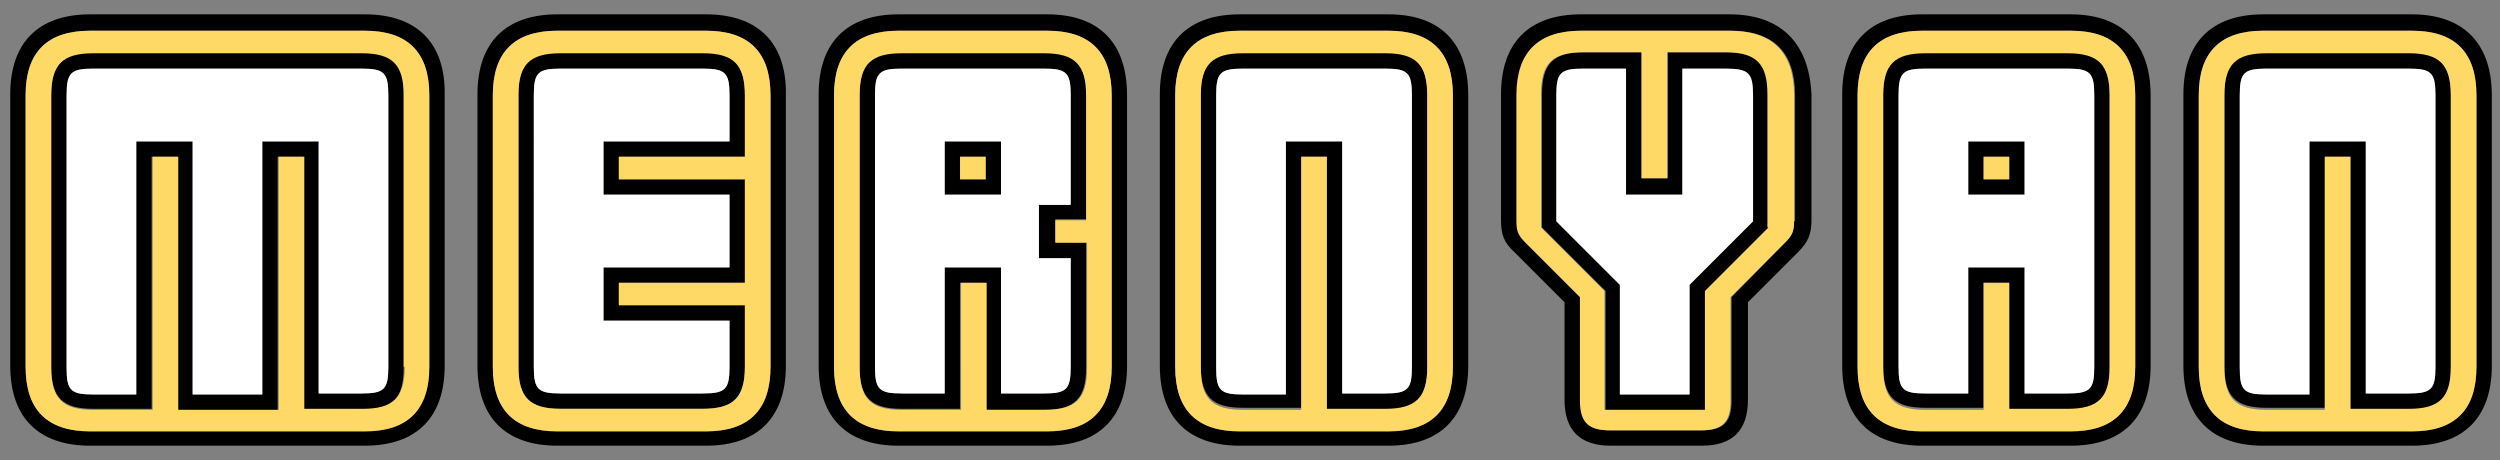
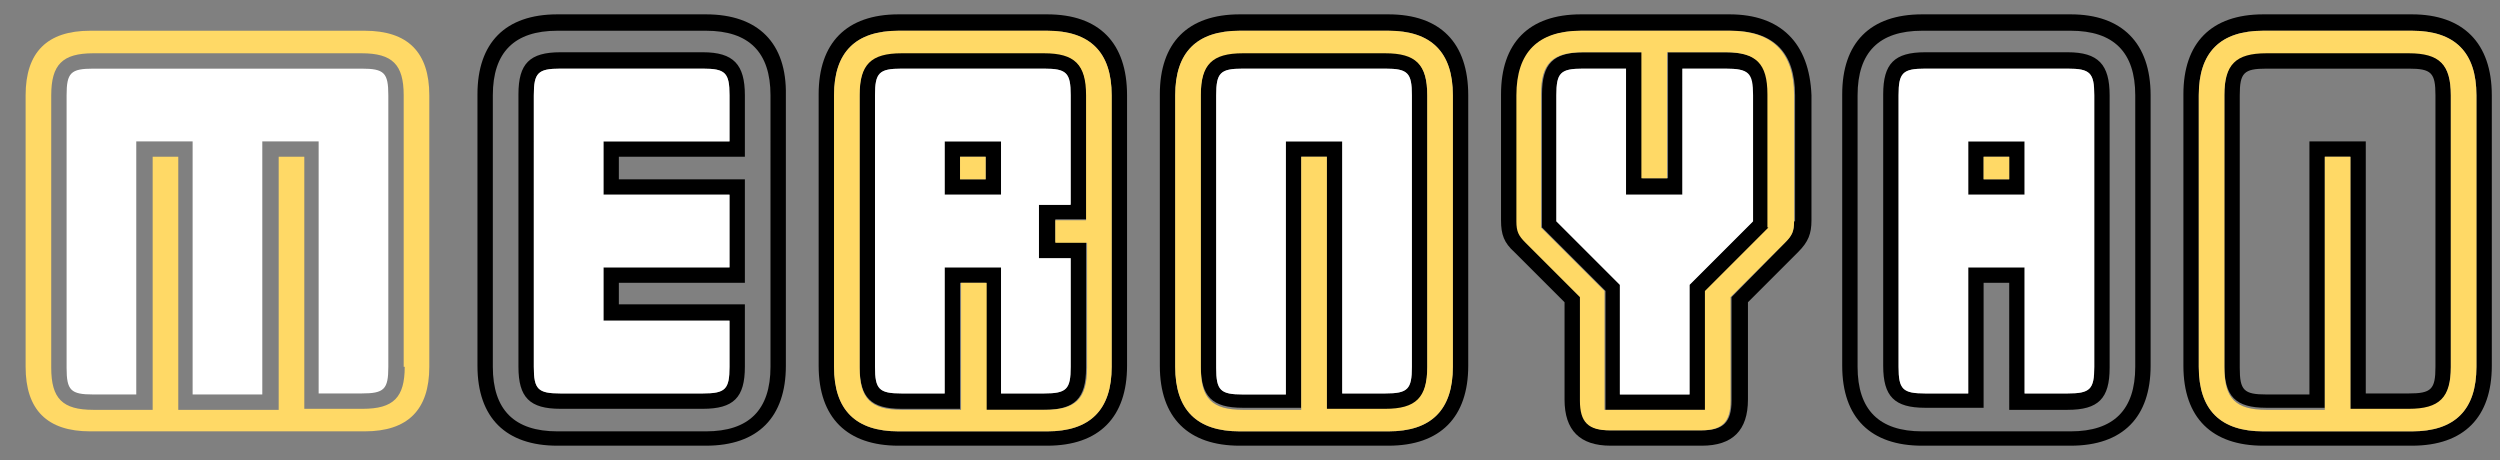
<svg xmlns="http://www.w3.org/2000/svg" version="1.1" id="Layer_1" x="0px" y="0px" viewBox="0 0 244 44.9" style="enable-background:new 0 0 244 44.9;" xml:space="preserve">
  <rect x="0" y="0" width="244" height="44.9" fill="#808080" stroke="none" />
  <style type="text/css">
	.st0{fill:#FFD966;}
	.st1{fill:#FFFFFF;}
</style>
  <g>
    <g>
      <g>
        <g>
          <g>
-             <path d="M35.3,5.1H9.1C6.1,5.1,5,6.3,5,9.3v26.5c0,3,1.1,4.1,4.1,4.1h5.7V15.3h2.5V40h9.8V15.3h2.5V40h5.7c3,0,4.1-1.1,4.1-4.1       V9.3C39.5,6.3,38.3,5.1,35.3,5.1z M37.9,35.8c0,2.2-0.4,2.6-2.6,2.6h-4.2V13.8h-5.5v24.7h-6.8V13.8h-5.5v24.7H9.1       c-2.2,0-2.6-0.4-2.6-2.6V9.3c0-2.2,0.4-2.6,2.6-2.6h26.2c2.2,0,2.6,0.4,2.6,2.6V35.8z M35.3,5.1H9.1C6.1,5.1,5,6.3,5,9.3v26.5       c0,3,1.1,4.1,4.1,4.1h5.7V15.3h2.5V40h9.8V15.3h2.5V40h5.7c3,0,4.1-1.1,4.1-4.1V9.3C39.5,6.3,38.3,5.1,35.3,5.1z M37.9,35.8       c0,2.2-0.4,2.6-2.6,2.6h-4.2V13.8h-5.5v24.7h-6.8V13.8h-5.5v24.7H9.1c-2.2,0-2.6-0.4-2.6-2.6V9.3c0-2.2,0.4-2.6,2.6-2.6h26.2       c2.2,0,2.6,0.4,2.6,2.6V35.8z M35.6,1.4H8.8c-5.1,0-7.8,2.8-7.8,7.8v26.5c0,5.1,2.8,7.8,7.8,7.8h26.8c5.1,0,7.8-2.8,7.8-7.8       V9.3C43.5,4.2,40.7,1.4,35.6,1.4z M41.9,35.8c0,4.2-2.1,6.3-6.3,6.3H8.8c-4.2,0-6.3-2.1-6.3-6.3V9.3C2.5,5.1,4.6,3,8.8,3h26.8       c4.2,0,6.3,2.1,6.3,6.3V35.8z M35.3,5.1H9.1C6.1,5.1,5,6.3,5,9.3v26.5c0,3,1.1,4.1,4.1,4.1h5.7V15.3h2.5V40h9.8V15.3h2.5V40       h5.7c3,0,4.1-1.1,4.1-4.1V9.3C39.5,6.3,38.3,5.1,35.3,5.1z M37.9,35.8c0,2.2-0.4,2.6-2.6,2.6h-4.2V13.8h-5.5v24.7h-6.8V13.8       h-5.5v24.7H9.1c-2.2,0-2.6-0.4-2.6-2.6V9.3c0-2.2,0.4-2.6,2.6-2.6h26.2c2.2,0,2.6,0.4,2.6,2.6V35.8z M35.3,5.1H9.1       C6.1,5.1,5,6.3,5,9.3v26.5c0,3,1.1,4.1,4.1,4.1h5.7V15.3h2.5V40h9.8V15.3h2.5V40h5.7c3,0,4.1-1.1,4.1-4.1V9.3       C39.5,6.3,38.3,5.1,35.3,5.1z M37.9,35.8c0,2.2-0.4,2.6-2.6,2.6h-4.2V13.8h-5.5v24.7h-6.8V13.8h-5.5v24.7H9.1       c-2.2,0-2.6-0.4-2.6-2.6V9.3c0-2.2,0.4-2.6,2.6-2.6h26.2c2.2,0,2.6,0.4,2.6,2.6V35.8z M35.3,5.1H9.1C6.1,5.1,5,6.3,5,9.3v26.5       c0,3,1.1,4.1,4.1,4.1h5.7V15.3h2.5V40h9.8V15.3h2.5V40h5.7c3,0,4.1-1.1,4.1-4.1V9.3C39.5,6.3,38.3,5.1,35.3,5.1z M37.9,35.8       c0,2.2-0.4,2.6-2.6,2.6h-4.2V13.8h-5.5v24.7h-6.8V13.8h-5.5v24.7H9.1c-2.2,0-2.6-0.4-2.6-2.6V9.3c0-2.2,0.4-2.6,2.6-2.6h26.2       c2.2,0,2.6,0.4,2.6,2.6V35.8z" />
-           </g>
+             </g>
        </g>
        <g>
          <g>
            <g>
              <path class="st0" d="M35.6,3H8.8C4.6,3,2.5,5.1,2.5,9.3v26.5c0,4.2,2.1,6.3,6.3,6.3h26.8c4.2,0,6.3-2.1,6.3-6.3V9.3        C41.9,5.1,39.8,3,35.6,3z M39.5,35.8c0,3-1.1,4.1-4.1,4.1h-5.7V15.3h-2.5V40h-9.8V15.3h-2.5V40H9.1c-3,0-4.1-1.1-4.1-4.1V9.3        c0-3,1.1-4.1,4.1-4.1h26.2c3,0,4.1,1.1,4.1,4.1V35.8z" />
            </g>
          </g>
        </g>
        <g>
          <g>
            <path class="st1" d="M37.9,9.3v26.5c0,2.2-0.4,2.6-2.6,2.6h-4.2V13.8h-5.5v24.7h-6.8V13.8h-5.5v24.7H9.1       c-2.2,0-2.6-0.4-2.6-2.6V9.3c0-2.2,0.4-2.6,2.6-2.6h26.2C37.5,6.7,37.9,7.1,37.9,9.3z" />
          </g>
        </g>
      </g>
      <g>
        <g>
          <g>
            <path d="M72.7,15.3v-6c0-3-1.1-4.1-4.1-4.1H54.7c-3,0-4.1,1.1-4.1,4.1v26.5c0,3,1.1,4.1,4.1,4.1h13.9c3,0,4.1-1.1,4.1-4.1v-6       H60.4v-2.2h12.3V17.5H60.4v-2.2H72.7z M71.2,19v7.1H58.9v5.2h12.3v4.5c0,2.2-0.4,2.6-2.6,2.6H54.7c-2.2,0-2.6-0.4-2.6-2.6V9.3       c0-2.2,0.4-2.6,2.6-2.6h13.9c2.2,0,2.6,0.4,2.6,2.6v4.5H58.9V19H71.2z M72.7,15.3v-6c0-3-1.1-4.1-4.1-4.1H54.7       c-3,0-4.1,1.1-4.1,4.1v26.5c0,3,1.1,4.1,4.1,4.1h13.9c3,0,4.1-1.1,4.1-4.1v-6H60.4v-2.2h12.3V17.5H60.4v-2.2H72.7z M71.2,19       v7.1H58.9v5.2h12.3v4.5c0,2.2-0.4,2.6-2.6,2.6H54.7c-2.2,0-2.6-0.4-2.6-2.6V9.3c0-2.2,0.4-2.6,2.6-2.6h13.9       c2.2,0,2.6,0.4,2.6,2.6v4.5H58.9V19H71.2z M68.9,1.4H54.4c-5.1,0-7.8,2.8-7.8,7.8v26.5c0,5.1,2.8,7.8,7.8,7.8h14.5       c5.1,0,7.8-2.8,7.8-7.8V9.3C76.8,4.2,74,1.4,68.9,1.4z M75.2,35.8c0,4.2-2.1,6.3-6.3,6.3H54.4c-4.2,0-6.3-2.1-6.3-6.3V9.3       c0-4.2,2.1-6.3,6.3-6.3h14.5c4.2,0,6.3,2.1,6.3,6.3V35.8z M68.6,5.1H54.7c-3,0-4.1,1.1-4.1,4.1v26.5c0,3,1.1,4.1,4.1,4.1h13.9       c3,0,4.1-1.1,4.1-4.1v-6H60.4v-2.2h12.3V17.5H60.4v-2.2h12.3v-6C72.7,6.3,71.6,5.1,68.6,5.1z M71.2,13.8H58.9V19h12.3v7.1H58.9       v5.2h12.3v4.5c0,2.2-0.4,2.6-2.6,2.6H54.7c-2.2,0-2.6-0.4-2.6-2.6V9.3c0-2.2,0.4-2.6,2.6-2.6h13.9c2.2,0,2.6,0.4,2.6,2.6V13.8z        M72.7,15.3v-6c0-3-1.1-4.1-4.1-4.1H54.7c-3,0-4.1,1.1-4.1,4.1v26.5c0,3,1.1,4.1,4.1,4.1h13.9c3,0,4.1-1.1,4.1-4.1v-6H60.4       v-2.2h12.3V17.5H60.4v-2.2H72.7z M71.2,19v7.1H58.9v5.2h12.3v4.5c0,2.2-0.4,2.6-2.6,2.6H54.7c-2.2,0-2.6-0.4-2.6-2.6V9.3       c0-2.2,0.4-2.6,2.6-2.6h13.9c2.2,0,2.6,0.4,2.6,2.6v4.5H58.9V19H71.2z M72.7,15.3v-6c0-3-1.1-4.1-4.1-4.1H54.7       c-3,0-4.1,1.1-4.1,4.1v26.5c0,3,1.1,4.1,4.1,4.1h13.9c3,0,4.1-1.1,4.1-4.1v-6H60.4v-2.2h12.3V17.5H60.4v-2.2H72.7z M71.2,19       v7.1H58.9v5.2h12.3v4.5c0,2.2-0.4,2.6-2.6,2.6H54.7c-2.2,0-2.6-0.4-2.6-2.6V9.3c0-2.2,0.4-2.6,2.6-2.6h13.9       c2.2,0,2.6,0.4,2.6,2.6v4.5H58.9V19H71.2z" />
          </g>
        </g>
        <g>
          <g>
            <g>
-               <path class="st0" d="M68.9,3H54.4c-4.2,0-6.3,2.1-6.3,6.3v26.5c0,4.2,2.1,6.3,6.3,6.3h14.5c4.2,0,6.3-2.1,6.3-6.3V9.3        C75.2,5.1,73.1,3,68.9,3z M72.7,15.3H60.4v2.2h12.3v10.1H60.4v2.2h12.3v6c0,3-1.1,4.1-4.1,4.1H54.7c-3,0-4.1-1.1-4.1-4.1V9.3        c0-3,1.1-4.1,4.1-4.1h13.9c3,0,4.1,1.1,4.1,4.1V15.3z" />
-             </g>
+               </g>
          </g>
        </g>
        <g>
          <g>
            <path class="st1" d="M58.9,13.8V19h12.3v7.1H58.9v5.2h12.3v4.5c0,2.2-0.4,2.6-2.6,2.6H54.7c-2.2,0-2.6-0.4-2.6-2.6V9.3       c0-2.2,0.4-2.6,2.6-2.6h13.9c2.2,0,2.6,0.4,2.6,2.6v4.5H58.9z" />
          </g>
        </g>
      </g>
      <g>
        <g>
          <g>
            <path d="M92.2,13.8V19h5.5v-5.2H92.2z M96.2,17.5h-2.5v-2.2h2.5V17.5z M92.2,13.8V19h5.5v-5.2H92.2z M96.2,17.5h-2.5v-2.2h2.5       V17.5z M92.2,13.8V19h5.5v-5.2H92.2z M96.2,17.5h-2.5v-2.2h2.5V17.5z M92.2,13.8V19h5.5v-5.2H92.2z M96.2,17.5h-2.5v-2.2h2.5       V17.5z M106,21.5V9.3c0-3-1.1-4.1-4.1-4.1H88c-3,0-4.1,1.1-4.1,4.1v26.5c0,3,1.1,4.1,4.1,4.1h5.7V27.6h2.5V40h5.7       c3,0,4.1-1.1,4.1-4.1V23.6H103v-2.2H106z M104.5,25.2v10.7c0,2.2-0.4,2.6-2.6,2.6h-4.2V26.1h-5.5v12.3H88       c-2.2,0-2.6-0.4-2.6-2.6V9.3c0-2.2,0.4-2.6,2.6-2.6h13.9c2.2,0,2.6,0.4,2.6,2.6v10.7h-3.1v5.2H104.5z M92.2,19h5.5v-5.2h-5.5       V19z M93.7,15.3h2.5v2.2h-2.5V15.3z M92.2,13.8V19h5.5v-5.2H92.2z M96.2,17.5h-2.5v-2.2h2.5V17.5z M92.2,13.8V19h5.5v-5.2H92.2       z M96.2,17.5h-2.5v-2.2h2.5V17.5z M92.2,13.8V19h5.5v-5.2H92.2z M96.2,17.5h-2.5v-2.2h2.5V17.5z M92.2,13.8V19h5.5v-5.2H92.2z        M96.2,17.5h-2.5v-2.2h2.5V17.5z M106,21.5V9.3c0-3-1.1-4.1-4.1-4.1H88c-3,0-4.1,1.1-4.1,4.1v26.5c0,3,1.1,4.1,4.1,4.1h5.7       V27.6h2.5V40h5.7c3,0,4.1-1.1,4.1-4.1V23.6H103v-2.2H106z M104.5,25.2v10.7c0,2.2-0.4,2.6-2.6,2.6h-4.2V26.1h-5.5v12.3H88       c-2.2,0-2.6-0.4-2.6-2.6V9.3c0-2.2,0.4-2.6,2.6-2.6h13.9c2.2,0,2.6,0.4,2.6,2.6v10.7h-3.1v5.2H104.5z M92.2,19h5.5v-5.2h-5.5       V19z M93.7,15.3h2.5v2.2h-2.5V15.3z M92.2,13.8V19h5.5v-5.2H92.2z M96.2,17.5h-2.5v-2.2h2.5V17.5z M92.2,13.8V19h5.5v-5.2H92.2       z M96.2,17.5h-2.5v-2.2h2.5V17.5z M92.2,13.8V19h5.5v-5.2H92.2z M96.2,17.5h-2.5v-2.2h2.5V17.5z M92.2,13.8V19h5.5v-5.2H92.2z        M96.2,17.5h-2.5v-2.2h2.5V17.5z M106,21.5V9.3c0-3-1.1-4.1-4.1-4.1H88c-3,0-4.1,1.1-4.1,4.1v26.5c0,3,1.1,4.1,4.1,4.1h5.7       V27.6h2.5V40h5.7c3,0,4.1-1.1,4.1-4.1V23.6H103v-2.2H106z M104.5,25.2v10.7c0,2.2-0.4,2.6-2.6,2.6h-4.2V26.1h-5.5v12.3H88       c-2.2,0-2.6-0.4-2.6-2.6V9.3c0-2.2,0.4-2.6,2.6-2.6h13.9c2.2,0,2.6,0.4,2.6,2.6v10.7h-3.1v5.2H104.5z M92.2,19h5.5v-5.2h-5.5       V19z M93.7,15.3h2.5v2.2h-2.5V15.3z M106,21.5V9.3c0-3-1.1-4.1-4.1-4.1H88c-3,0-4.1,1.1-4.1,4.1v26.5c0,3,1.1,4.1,4.1,4.1h5.7       V27.6h2.5V40h5.7c3,0,4.1-1.1,4.1-4.1V23.6H103v-2.2H106z M104.5,25.2v10.7c0,2.2-0.4,2.6-2.6,2.6h-4.2V26.1h-5.5v12.3H88       c-2.2,0-2.6-0.4-2.6-2.6V9.3c0-2.2,0.4-2.6,2.6-2.6h13.9c2.2,0,2.6,0.4,2.6,2.6v10.7h-3.1v5.2H104.5z M92.2,19h5.5v-5.2h-5.5       V19z M93.7,15.3h2.5v2.2h-2.5V15.3z M102.2,1.4H87.7c-5.1,0-7.8,2.8-7.8,7.8v26.5c0,5.1,2.8,7.8,7.8,7.8h14.5       c5.1,0,7.8-2.8,7.8-7.8V9.3C110,4.2,107.3,1.4,102.2,1.4z M108.5,35.8c0,4.2-2.1,6.3-6.3,6.3H87.7c-4.2,0-6.3-2.1-6.3-6.3V9.3       c0-4.2,2.1-6.3,6.3-6.3h14.5c4.2,0,6.3,2.1,6.3,6.3V35.8z M101.9,5.1H88c-3,0-4.1,1.1-4.1,4.1v26.5c0,3,1.1,4.1,4.1,4.1h5.7       V27.6h2.5V40h5.7c3,0,4.1-1.1,4.1-4.1V23.6H103v-2.2h3.1V9.3C106,6.3,104.9,5.1,101.9,5.1z M104.5,19.9h-3.1v5.2h3.1v10.7       c0,2.2-0.4,2.6-2.6,2.6h-4.2V26.1h-5.5v12.3H88c-2.2,0-2.6-0.4-2.6-2.6V9.3c0-2.2,0.4-2.6,2.6-2.6h13.9c2.2,0,2.6,0.4,2.6,2.6       V19.9z M92.2,19h5.5v-5.2h-5.5V19z M93.7,15.3h2.5v2.2h-2.5V15.3z M92.2,13.8V19h5.5v-5.2H92.2z M96.2,17.5h-2.5v-2.2h2.5V17.5       z M92.2,13.8V19h5.5v-5.2H92.2z M96.2,17.5h-2.5v-2.2h2.5V17.5z M106,21.5V9.3c0-3-1.1-4.1-4.1-4.1H88c-3,0-4.1,1.1-4.1,4.1       v26.5c0,3,1.1,4.1,4.1,4.1h5.7V27.6h2.5V40h5.7c3,0,4.1-1.1,4.1-4.1V23.6H103v-2.2H106z M104.5,25.2v10.7       c0,2.2-0.4,2.6-2.6,2.6h-4.2V26.1h-5.5v12.3H88c-2.2,0-2.6-0.4-2.6-2.6V9.3c0-2.2,0.4-2.6,2.6-2.6h13.9c2.2,0,2.6,0.4,2.6,2.6       v10.7h-3.1v5.2H104.5z M92.2,19h5.5v-5.2h-5.5V19z M93.7,15.3h2.5v2.2h-2.5V15.3z M92.2,13.8V19h5.5v-5.2H92.2z M96.2,17.5       h-2.5v-2.2h2.5V17.5z M92.2,13.8V19h5.5v-5.2H92.2z M96.2,17.5h-2.5v-2.2h2.5V17.5z M106,21.5V9.3c0-3-1.1-4.1-4.1-4.1H88       c-3,0-4.1,1.1-4.1,4.1v26.5c0,3,1.1,4.1,4.1,4.1h5.7V27.6h2.5V40h5.7c3,0,4.1-1.1,4.1-4.1V23.6H103v-2.2H106z M104.5,25.2v10.7       c0,2.2-0.4,2.6-2.6,2.6h-4.2V26.1h-5.5v12.3H88c-2.2,0-2.6-0.4-2.6-2.6V9.3c0-2.2,0.4-2.6,2.6-2.6h13.9c2.2,0,2.6,0.4,2.6,2.6       v10.7h-3.1v5.2H104.5z M92.2,19h5.5v-5.2h-5.5V19z M93.7,15.3h2.5v2.2h-2.5V15.3z M92.2,13.8V19h5.5v-5.2H92.2z M96.2,17.5       h-2.5v-2.2h2.5V17.5z M92.2,13.8V19h5.5v-5.2H92.2z M96.2,17.5h-2.5v-2.2h2.5V17.5z" />
          </g>
        </g>
        <g>
          <g>
            <g>
              <path class="st0" d="M102.2,3H87.7c-4.2,0-6.3,2.1-6.3,6.3v26.5c0,4.2,2.1,6.3,6.3,6.3h14.5c4.2,0,6.3-2.1,6.3-6.3V9.3        C108.5,5.1,106.4,3,102.2,3z M106,21.5H103v2.2h3.1v12.2c0,3-1.1,4.1-4.1,4.1h-5.7V27.6h-2.5V40H88c-3,0-4.1-1.1-4.1-4.1V9.3        c0-3,1.1-4.1,4.1-4.1h13.9c3,0,4.1,1.1,4.1,4.1V21.5z" />
            </g>
          </g>
        </g>
        <g>
          <g>
            <g>
              <path class="st1" d="M104.5,19.9V9.3c0-2.2-0.4-2.6-2.6-2.6H88c-2.2,0-2.6,0.4-2.6,2.6v26.5c0,2.2,0.4,2.6,2.6,2.6h4.2V26.1        h5.5v12.3h4.2c2.2,0,2.6-0.4,2.6-2.6V25.2h-3.1v-5.2H104.5z M97.7,19h-5.5v-5.2h5.5V19z" />
            </g>
          </g>
        </g>
        <g>
          <g>
            <rect x="93.7" y="15.3" class="st0" width="2.5" height="2.2" />
          </g>
        </g>
      </g>
      <g>
        <g>
          <g>
            <path d="M135.2,5.1h-13.9c-3,0-4.1,1.1-4.1,4.1v26.5c0,3,1.1,4.1,4.1,4.1h5.7V15.3h2.5V40h5.7c3,0,4.1-1.1,4.1-4.1V9.3       C139.3,6.3,138.2,5.1,135.2,5.1z M137.8,35.8c0,2.2-0.4,2.6-2.6,2.6H131V13.8h-5.5v24.7h-4.2c-2.2,0-2.6-0.4-2.6-2.6V9.3       c0-2.2,0.4-2.6,2.6-2.6h13.9c2.2,0,2.6,0.4,2.6,2.6V35.8z M135.2,5.1h-13.9c-3,0-4.1,1.1-4.1,4.1v26.5c0,3,1.1,4.1,4.1,4.1h5.7       V15.3h2.5V40h5.7c3,0,4.1-1.1,4.1-4.1V9.3C139.3,6.3,138.2,5.1,135.2,5.1z M137.8,35.8c0,2.2-0.4,2.6-2.6,2.6H131V13.8h-5.5       v24.7h-4.2c-2.2,0-2.6-0.4-2.6-2.6V9.3c0-2.2,0.4-2.6,2.6-2.6h13.9c2.2,0,2.6,0.4,2.6,2.6V35.8z M135.5,1.4H121       c-5.1,0-7.8,2.8-7.8,7.8v26.5c0,5.1,2.8,7.8,7.8,7.8h14.5c5.1,0,7.8-2.8,7.8-7.8V9.3C143.3,4.2,140.6,1.4,135.5,1.4z        M141.8,35.8c0,4.2-2.1,6.3-6.3,6.3H121c-4.2,0-6.3-2.1-6.3-6.3V9.3c0-4.2,2.1-6.3,6.3-6.3h14.5c4.2,0,6.3,2.1,6.3,6.3V35.8z        M135.2,5.1h-13.9c-3,0-4.1,1.1-4.1,4.1v26.5c0,3,1.1,4.1,4.1,4.1h5.7V15.3h2.5V40h5.7c3,0,4.1-1.1,4.1-4.1V9.3       C139.3,6.3,138.2,5.1,135.2,5.1z M137.8,35.8c0,2.2-0.4,2.6-2.6,2.6H131V13.8h-5.5v24.7h-4.2c-2.2,0-2.6-0.4-2.6-2.6V9.3       c0-2.2,0.4-2.6,2.6-2.6h13.9c2.2,0,2.6,0.4,2.6,2.6V35.8z M135.2,5.1h-13.9c-3,0-4.1,1.1-4.1,4.1v26.5c0,3,1.1,4.1,4.1,4.1h5.7       V15.3h2.5V40h5.7c3,0,4.1-1.1,4.1-4.1V9.3C139.3,6.3,138.2,5.1,135.2,5.1z M137.8,35.8c0,2.2-0.4,2.6-2.6,2.6H131V13.8h-5.5       v24.7h-4.2c-2.2,0-2.6-0.4-2.6-2.6V9.3c0-2.2,0.4-2.6,2.6-2.6h13.9c2.2,0,2.6,0.4,2.6,2.6V35.8z M135.2,5.1h-13.9       c-3,0-4.1,1.1-4.1,4.1v26.5c0,3,1.1,4.1,4.1,4.1h5.7V15.3h2.5V40h5.7c3,0,4.1-1.1,4.1-4.1V9.3C139.3,6.3,138.2,5.1,135.2,5.1z        M137.8,35.8c0,2.2-0.4,2.6-2.6,2.6H131V13.8h-5.5v24.7h-4.2c-2.2,0-2.6-0.4-2.6-2.6V9.3c0-2.2,0.4-2.6,2.6-2.6h13.9       c2.2,0,2.6,0.4,2.6,2.6V35.8z" />
          </g>
        </g>
        <g>
          <g>
            <g>
              <path class="st0" d="M135.5,3H121c-4.2,0-6.3,2.1-6.3,6.3v26.5c0,4.2,2.1,6.3,6.3,6.3h14.5c4.2,0,6.3-2.1,6.3-6.3V9.3        C141.8,5.1,139.7,3,135.5,3z M139.3,35.8c0,3-1.1,4.1-4.1,4.1h-5.7V15.3H127V40h-5.7c-3,0-4.1-1.1-4.1-4.1V9.3        c0-3,1.1-4.1,4.1-4.1h13.9c3,0,4.1,1.1,4.1,4.1V35.8z" />
            </g>
          </g>
        </g>
        <g>
          <g>
            <path class="st1" d="M137.8,9.3v26.5c0,2.2-0.4,2.6-2.6,2.6H131V13.8h-5.5v24.7h-4.2c-2.2,0-2.6-0.4-2.6-2.6V9.3       c0-2.2,0.4-2.6,2.6-2.6h13.9C137.4,6.7,137.8,7.1,137.8,9.3z" />
          </g>
        </g>
      </g>
      <g>
        <g>
          <g>
            <path d="M168.5,5.1h-5.7v12.3h-2.5V5.1h-5.7c-3,0-4.1,1.1-4.1,4.1v13l6.2,6.2V40h9.8V28.4l6.2-6.2v-13       C172.6,6.3,171.5,5.1,168.5,5.1z M171.1,21.6l-6.2,6.2v10.7h-6.8V27.8l-6.2-6.2V9.3c0-2.2,0.4-2.6,2.6-2.6h4.2V19h5.5V6.7h4.2       c2.2,0,2.6,0.4,2.6,2.6V21.6z M168.5,5.1h-5.7v12.3h-2.5V5.1h-5.7c-3,0-4.1,1.1-4.1,4.1v13l6.2,6.2V40h9.8V28.4l6.2-6.2v-13       C172.6,6.3,171.5,5.1,168.5,5.1z M171.1,21.6l-6.2,6.2v10.7h-6.8V27.8l-6.2-6.2V9.3c0-2.2,0.4-2.6,2.6-2.6h4.2V19h5.5V6.7h4.2       c2.2,0,2.6,0.4,2.6,2.6V21.6z M168.8,1.4h-14.5c-5.1,0-7.8,2.8-7.8,7.8v12.3c0,1.4,0.3,2.2,1.3,3.1l4.9,4.9v9.5       c0,3,1.5,4.5,4.5,4.5h8.9c3,0,4.5-1.5,4.5-4.5v-9.5l4.9-4.9c1-1,1.3-1.8,1.3-3.1V9.3C176.6,4.2,173.8,1.4,168.8,1.4z        M175.1,21.6c0,1-0.2,1.4-0.9,2.1L169,29v10.1c0,2.1-0.8,2.9-2.9,2.9h-8.9c-2.1,0-2.9-0.8-2.9-2.9V29l-5.3-5.3       c-0.7-0.7-0.9-1.1-0.9-2.1V9.3c0-4.2,2.1-6.3,6.3-6.3h14.5c4.2,0,6.3,2.1,6.3,6.3V21.6z M168.5,5.1h-5.7v12.3h-2.5V5.1h-5.7       c-3,0-4.1,1.1-4.1,4.1v13l6.2,6.2V40h9.8V28.4l6.2-6.2v-13C172.6,6.3,171.5,5.1,168.5,5.1z M171.1,21.6l-6.2,6.2v10.7h-6.8       V27.8l-6.2-6.2V9.3c0-2.2,0.4-2.6,2.6-2.6h4.2V19h5.5V6.7h4.2c2.2,0,2.6,0.4,2.6,2.6V21.6z M168.5,5.1h-5.7v12.3h-2.5V5.1h-5.7       c-3,0-4.1,1.1-4.1,4.1v13l6.2,6.2V40h9.8V28.4l6.2-6.2v-13C172.6,6.3,171.5,5.1,168.5,5.1z M171.1,21.6l-6.2,6.2v10.7h-6.8       V27.8l-6.2-6.2V9.3c0-2.2,0.4-2.6,2.6-2.6h4.2V19h5.5V6.7h4.2c2.2,0,2.6,0.4,2.6,2.6V21.6z M168.5,5.1h-5.7v12.3h-2.5V5.1h-5.7       c-3,0-4.1,1.1-4.1,4.1v13l6.2,6.2V40h9.8V28.4l6.2-6.2v-13C172.6,6.3,171.5,5.1,168.5,5.1z M171.1,21.6l-6.2,6.2v10.7h-6.8       V27.8l-6.2-6.2V9.3c0-2.2,0.4-2.6,2.6-2.6h4.2V19h5.5V6.7h4.2c2.2,0,2.6,0.4,2.6,2.6V21.6z" />
          </g>
        </g>
        <g>
          <g>
            <g>
              <path class="st0" d="M168.8,3h-14.5c-4.2,0-6.3,2.1-6.3,6.3v12.3c0,1,0.2,1.4,0.9,2.1l5.3,5.3v10.1c0,2.1,0.8,2.9,2.9,2.9h8.9        c2.1,0,2.9-0.8,2.9-2.9V29l5.3-5.3c0.7-0.7,0.9-1.1,0.9-2.1V9.3C175.1,5.1,173,3,168.8,3z M172.6,22.2l-6.2,6.2V40h-9.8V28.4        l-6.2-6.2v-13c0-3,1.1-4.1,4.1-4.1h5.7v12.3h2.5V5.1h5.7c3,0,4.1,1.1,4.1,4.1V22.2z" />
            </g>
          </g>
        </g>
        <g>
          <g>
            <path class="st1" d="M171.1,9.3v12.3l-6.2,6.2v10.7h-6.8V27.8l-6.2-6.2V9.3c0-2.2,0.4-2.6,2.6-2.6h4.2V19h5.5V6.7h4.2       C170.7,6.7,171.1,7.1,171.1,9.3z" />
          </g>
        </g>
      </g>
      <g>
        <g>
          <g>
            <path d="M192.1,13.8V19h5.5v-5.2H192.1z M196.1,17.5h-2.5v-2.2h2.5V17.5z M192.1,13.8V19h5.5v-5.2H192.1z M196.1,17.5h-2.5       v-2.2h2.5V17.5z M192.1,13.8V19h5.5v-5.2H192.1z M196.1,17.5h-2.5v-2.2h2.5V17.5z M192.1,13.8V19h5.5v-5.2H192.1z M196.1,17.5       h-2.5v-2.2h2.5V17.5z M201.8,5.1h-13.9c-3,0-4.1,1.1-4.1,4.1v26.5c0,3,1.1,4.1,4.1,4.1h5.7V27.6h2.5V40h5.7       c3,0,4.1-1.1,4.1-4.1V9.3C205.9,6.3,204.8,5.1,201.8,5.1z M204.4,35.8c0,2.2-0.4,2.6-2.6,2.6h-4.2V26.1h-5.5v12.3h-4.2       c-2.2,0-2.6-0.4-2.6-2.6V9.3c0-2.2,0.4-2.6,2.6-2.6h13.9c2.2,0,2.6,0.4,2.6,2.6V35.8z M192.1,19h5.5v-5.2h-5.5V19z M193.6,15.3       h2.5v2.2h-2.5V15.3z M192.1,13.8V19h5.5v-5.2H192.1z M196.1,17.5h-2.5v-2.2h2.5V17.5z M192.1,13.8V19h5.5v-5.2H192.1z        M196.1,17.5h-2.5v-2.2h2.5V17.5z M192.1,13.8V19h5.5v-5.2H192.1z M196.1,17.5h-2.5v-2.2h2.5V17.5z M192.1,13.8V19h5.5v-5.2       H192.1z M196.1,17.5h-2.5v-2.2h2.5V17.5z M201.8,5.1h-13.9c-3,0-4.1,1.1-4.1,4.1v26.5c0,3,1.1,4.1,4.1,4.1h5.7V27.6h2.5V40h5.7       c3,0,4.1-1.1,4.1-4.1V9.3C205.9,6.3,204.8,5.1,201.8,5.1z M204.4,35.8c0,2.2-0.4,2.6-2.6,2.6h-4.2V26.1h-5.5v12.3h-4.2       c-2.2,0-2.6-0.4-2.6-2.6V9.3c0-2.2,0.4-2.6,2.6-2.6h13.9c2.2,0,2.6,0.4,2.6,2.6V35.8z M192.1,19h5.5v-5.2h-5.5V19z M193.6,15.3       h2.5v2.2h-2.5V15.3z M192.1,13.8V19h5.5v-5.2H192.1z M196.1,17.5h-2.5v-2.2h2.5V17.5z M192.1,13.8V19h5.5v-5.2H192.1z        M196.1,17.5h-2.5v-2.2h2.5V17.5z M192.1,13.8V19h5.5v-5.2H192.1z M196.1,17.5h-2.5v-2.2h2.5V17.5z M192.1,13.8V19h5.5v-5.2       H192.1z M196.1,17.5h-2.5v-2.2h2.5V17.5z M201.8,5.1h-13.9c-3,0-4.1,1.1-4.1,4.1v26.5c0,3,1.1,4.1,4.1,4.1h5.7V27.6h2.5V40h5.7       c3,0,4.1-1.1,4.1-4.1V9.3C205.9,6.3,204.8,5.1,201.8,5.1z M204.4,35.8c0,2.2-0.4,2.6-2.6,2.6h-4.2V26.1h-5.5v12.3h-4.2       c-2.2,0-2.6-0.4-2.6-2.6V9.3c0-2.2,0.4-2.6,2.6-2.6h13.9c2.2,0,2.6,0.4,2.6,2.6V35.8z M192.1,19h5.5v-5.2h-5.5V19z M193.6,15.3       h2.5v2.2h-2.5V15.3z M201.8,5.1h-13.9c-3,0-4.1,1.1-4.1,4.1v26.5c0,3,1.1,4.1,4.1,4.1h5.7V27.6h2.5V40h5.7c3,0,4.1-1.1,4.1-4.1       V9.3C205.9,6.3,204.8,5.1,201.8,5.1z M204.4,35.8c0,2.2-0.4,2.6-2.6,2.6h-4.2V26.1h-5.5v12.3h-4.2c-2.2,0-2.6-0.4-2.6-2.6V9.3       c0-2.2,0.4-2.6,2.6-2.6h13.9c2.2,0,2.6,0.4,2.6,2.6V35.8z M192.1,19h5.5v-5.2h-5.5V19z M193.6,15.3h2.5v2.2h-2.5V15.3z        M202.1,1.4h-14.5c-5.1,0-7.8,2.8-7.8,7.8v26.5c0,5.1,2.8,7.8,7.8,7.8h14.5c5.1,0,7.8-2.8,7.8-7.8V9.3       C209.9,4.2,207.1,1.4,202.1,1.4z M208.4,35.8c0,4.2-2.1,6.3-6.3,6.3h-14.5c-4.2,0-6.3-2.1-6.3-6.3V9.3c0-4.2,2.1-6.3,6.3-6.3       h14.5c4.2,0,6.3,2.1,6.3,6.3V35.8z M201.8,5.1h-13.9c-3,0-4.1,1.1-4.1,4.1v26.5c0,3,1.1,4.1,4.1,4.1h5.7V27.6h2.5V40h5.7       c3,0,4.1-1.1,4.1-4.1V9.3C205.9,6.3,204.8,5.1,201.8,5.1z M204.4,35.8c0,2.2-0.4,2.6-2.6,2.6h-4.2V26.1h-5.5v12.3h-4.2       c-2.2,0-2.6-0.4-2.6-2.6V9.3c0-2.2,0.4-2.6,2.6-2.6h13.9c2.2,0,2.6,0.4,2.6,2.6V35.8z M192.1,19h5.5v-5.2h-5.5V19z M193.6,15.3       h2.5v2.2h-2.5V15.3z M192.1,13.8V19h5.5v-5.2H192.1z M196.1,17.5h-2.5v-2.2h2.5V17.5z M192.1,13.8V19h5.5v-5.2H192.1z        M196.1,17.5h-2.5v-2.2h2.5V17.5z M201.8,5.1h-13.9c-3,0-4.1,1.1-4.1,4.1v26.5c0,3,1.1,4.1,4.1,4.1h5.7V27.6h2.5V40h5.7       c3,0,4.1-1.1,4.1-4.1V9.3C205.9,6.3,204.8,5.1,201.8,5.1z M204.4,35.8c0,2.2-0.4,2.6-2.6,2.6h-4.2V26.1h-5.5v12.3h-4.2       c-2.2,0-2.6-0.4-2.6-2.6V9.3c0-2.2,0.4-2.6,2.6-2.6h13.9c2.2,0,2.6,0.4,2.6,2.6V35.8z M192.1,19h5.5v-5.2h-5.5V19z M193.6,15.3       h2.5v2.2h-2.5V15.3z M192.1,13.8V19h5.5v-5.2H192.1z M196.1,17.5h-2.5v-2.2h2.5V17.5z M192.1,13.8V19h5.5v-5.2H192.1z        M196.1,17.5h-2.5v-2.2h2.5V17.5z M201.8,5.1h-13.9c-3,0-4.1,1.1-4.1,4.1v26.5c0,3,1.1,4.1,4.1,4.1h5.7V27.6h2.5V40h5.7       c3,0,4.1-1.1,4.1-4.1V9.3C205.9,6.3,204.8,5.1,201.8,5.1z M204.4,35.8c0,2.2-0.4,2.6-2.6,2.6h-4.2V26.1h-5.5v12.3h-4.2       c-2.2,0-2.6-0.4-2.6-2.6V9.3c0-2.2,0.4-2.6,2.6-2.6h13.9c2.2,0,2.6,0.4,2.6,2.6V35.8z M192.1,19h5.5v-5.2h-5.5V19z M193.6,15.3       h2.5v2.2h-2.5V15.3z M192.1,13.8V19h5.5v-5.2H192.1z M196.1,17.5h-2.5v-2.2h2.5V17.5z M192.1,13.8V19h5.5v-5.2H192.1z        M196.1,17.5h-2.5v-2.2h2.5V17.5z" />
          </g>
        </g>
        <g>
          <g>
            <g>
-               <path class="st0" d="M202.1,3h-14.5c-4.2,0-6.3,2.1-6.3,6.3v26.5c0,4.2,2.1,6.3,6.3,6.3h14.5c4.2,0,6.3-2.1,6.3-6.3V9.3        C208.4,5.1,206.3,3,202.1,3z M205.9,35.8c0,3-1.1,4.1-4.1,4.1h-5.7V27.6h-2.5V40h-5.7c-3,0-4.1-1.1-4.1-4.1V9.3        c0-3,1.1-4.1,4.1-4.1h13.9c3,0,4.1,1.1,4.1,4.1V35.8z" />
-             </g>
+               </g>
          </g>
        </g>
        <g>
          <g>
            <g>
              <path class="st1" d="M201.8,6.7h-13.9c-2.2,0-2.6,0.4-2.6,2.6v26.5c0,2.2,0.4,2.6,2.6,2.6h4.2V26.1h5.5v12.3h4.2        c2.2,0,2.6-0.4,2.6-2.6V9.3C204.4,7.1,204,6.7,201.8,6.7z M197.6,19h-5.5v-5.2h5.5V19z" />
            </g>
          </g>
        </g>
        <g>
          <g>
            <rect x="193.6" y="15.3" class="st0" width="2.5" height="2.2" />
          </g>
        </g>
      </g>
      <g>
        <g>
          <g>
            <path d="M235.1,5.1h-13.9c-3,0-4.1,1.1-4.1,4.1v26.5c0,3,1.1,4.1,4.1,4.1h5.7V15.3h2.5V40h5.7c3,0,4.1-1.1,4.1-4.1V9.3       C239.2,6.3,238.1,5.1,235.1,5.1z M237.7,35.8c0,2.2-0.4,2.6-2.6,2.6h-4.2V13.8h-5.5v24.7h-4.2c-2.2,0-2.6-0.4-2.6-2.6V9.3       c0-2.2,0.4-2.6,2.6-2.6h13.9c2.2,0,2.6,0.4,2.6,2.6V35.8z M235.1,5.1h-13.9c-3,0-4.1,1.1-4.1,4.1v26.5c0,3,1.1,4.1,4.1,4.1h5.7       V15.3h2.5V40h5.7c3,0,4.1-1.1,4.1-4.1V9.3C239.2,6.3,238.1,5.1,235.1,5.1z M237.7,35.8c0,2.2-0.4,2.6-2.6,2.6h-4.2V13.8h-5.5       v24.7h-4.2c-2.2,0-2.6-0.4-2.6-2.6V9.3c0-2.2,0.4-2.6,2.6-2.6h13.9c2.2,0,2.6,0.4,2.6,2.6V35.8z M235.4,1.4h-14.5       c-5.1,0-7.8,2.8-7.8,7.8v26.5c0,5.1,2.8,7.8,7.8,7.8h14.5c5.1,0,7.8-2.8,7.8-7.8V9.3C243.2,4.2,240.4,1.4,235.4,1.4z        M241.7,35.8c0,4.2-2.1,6.3-6.3,6.3h-14.5c-4.2,0-6.3-2.1-6.3-6.3V9.3c0-4.2,2.1-6.3,6.3-6.3h14.5c4.2,0,6.3,2.1,6.3,6.3V35.8z        M235.1,5.1h-13.9c-3,0-4.1,1.1-4.1,4.1v26.5c0,3,1.1,4.1,4.1,4.1h5.7V15.3h2.5V40h5.7c3,0,4.1-1.1,4.1-4.1V9.3       C239.2,6.3,238.1,5.1,235.1,5.1z M237.7,35.8c0,2.2-0.4,2.6-2.6,2.6h-4.2V13.8h-5.5v24.7h-4.2c-2.2,0-2.6-0.4-2.6-2.6V9.3       c0-2.2,0.4-2.6,2.6-2.6h13.9c2.2,0,2.6,0.4,2.6,2.6V35.8z M235.1,5.1h-13.9c-3,0-4.1,1.1-4.1,4.1v26.5c0,3,1.1,4.1,4.1,4.1h5.7       V15.3h2.5V40h5.7c3,0,4.1-1.1,4.1-4.1V9.3C239.2,6.3,238.1,5.1,235.1,5.1z M237.7,35.8c0,2.2-0.4,2.6-2.6,2.6h-4.2V13.8h-5.5       v24.7h-4.2c-2.2,0-2.6-0.4-2.6-2.6V9.3c0-2.2,0.4-2.6,2.6-2.6h13.9c2.2,0,2.6,0.4,2.6,2.6V35.8z M235.1,5.1h-13.9       c-3,0-4.1,1.1-4.1,4.1v26.5c0,3,1.1,4.1,4.1,4.1h5.7V15.3h2.5V40h5.7c3,0,4.1-1.1,4.1-4.1V9.3C239.2,6.3,238.1,5.1,235.1,5.1z        M237.7,35.8c0,2.2-0.4,2.6-2.6,2.6h-4.2V13.8h-5.5v24.7h-4.2c-2.2,0-2.6-0.4-2.6-2.6V9.3c0-2.2,0.4-2.6,2.6-2.6h13.9       c2.2,0,2.6,0.4,2.6,2.6V35.8z" />
          </g>
        </g>
        <g>
          <g>
            <g>
              <path class="st0" d="M235.4,3h-14.5c-4.2,0-6.3,2.1-6.3,6.3v26.5c0,4.2,2.1,6.3,6.3,6.3h14.5c4.2,0,6.3-2.1,6.3-6.3V9.3        C241.7,5.1,239.6,3,235.4,3z M239.2,35.8c0,3-1.1,4.1-4.1,4.1h-5.7V15.3h-2.5V40h-5.7c-3,0-4.1-1.1-4.1-4.1V9.3        c0-3,1.1-4.1,4.1-4.1h13.9c3,0,4.1,1.1,4.1,4.1V35.8z" />
            </g>
          </g>
        </g>
        <g>
          <g>
-             <path class="st1" d="M237.7,9.3v26.5c0,2.2-0.4,2.6-2.6,2.6h-4.2V13.8h-5.5v24.7h-4.2c-2.2,0-2.6-0.4-2.6-2.6V9.3       c0-2.2,0.4-2.6,2.6-2.6h13.9C237.3,6.7,237.7,7.1,237.7,9.3z" />
-           </g>
+             </g>
        </g>
      </g>
    </g>
  </g>
</svg>